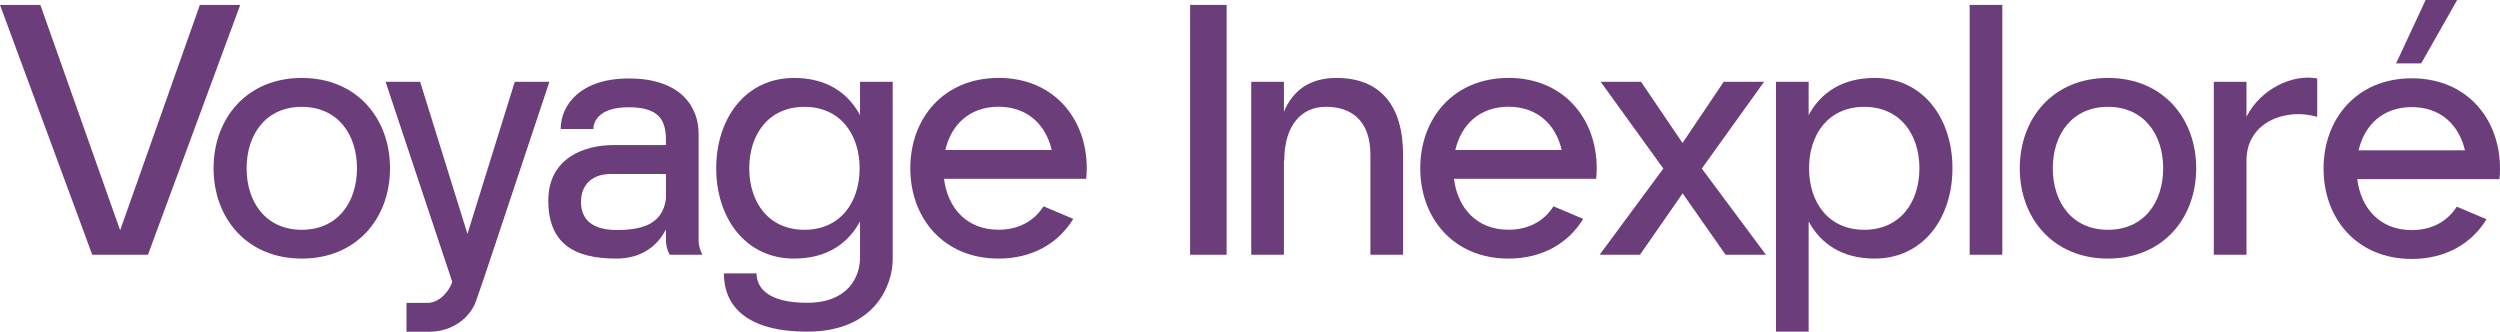
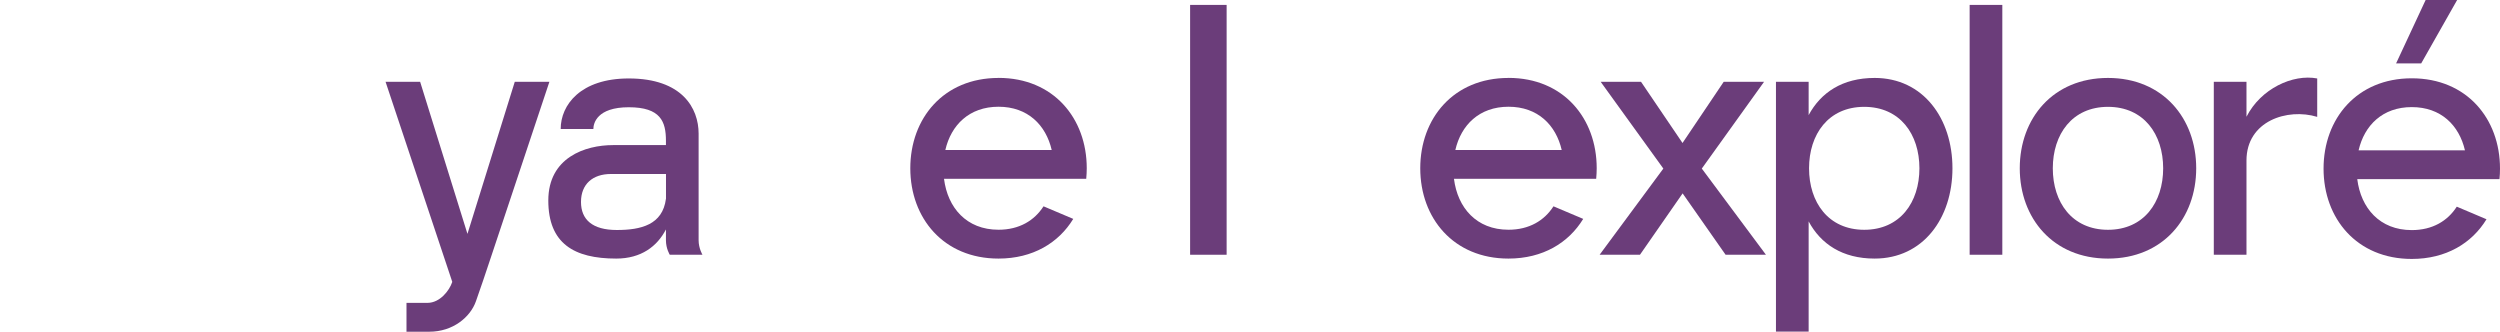
<svg xmlns="http://www.w3.org/2000/svg" id="Calque_2" data-name="Calque 2" viewBox="0 0 488.82 64.85">
  <defs>
    <style>
      .cls-1 {
        fill: #6b3d7a;
        stroke-width: 0px;
      }
    </style>
  </defs>
  <g id="Calque_2-2" data-name="Calque 2">
    <g>
-       <polygon class="cls-1" points="39.08 .96 23.49 45.03 7.89 .96 0 .96 18.04 49.81 28.93 49.81 46.97 .96 39.08 .96" />
-       <path class="cls-1" d="M59.01,15.24c-10.76,0-17.25,7.91-17.25,17.66s6.5,17.66,17.25,17.66,17.25-7.91,17.25-17.66-6.5-17.66-17.25-17.66ZM59.01,44.93c-7.02,0-10.79-5.38-10.79-12.02s3.77-12.02,10.79-12.02,10.79,5.38,10.79,12.02-3.77,12.02-10.79,12.02Z" />
      <path class="cls-1" d="M100.65,16l-9.25,29.73-9.25-29.73h-6.76l13.04,39.11s0,.02-.01.04c-.53,1.62-2.38,4.07-4.84,4.07h-4.1v5.64h4.48c4.56,0,8-2.82,9.1-5.96.98-2.76,1.79-5.18,3.09-9.08l11.27-33.82h-6.76Z" />
      <path class="cls-1" d="M136.6,26.14c0-4.99-3.22-10.8-13.66-10.8-9.44,0-13.31,5.19-13.31,9.88h6.39c0-1.08.68-4.25,6.92-4.25s7.27,2.81,7.27,6.55v.85h-10.34c-5.45,0-12.66,2.43-12.66,10.83s5.02,11.36,13.28,11.36c4.88,0,8.02-2.4,9.72-5.7v2.13c0,1.62.75,2.82.75,2.82h6.39s-.75-1.27-.75-2.82v-20.86ZM130.21,38.87c-.65,5.08-4.87,6.1-9.61,6.1s-7-2.01-7-5.49,2.3-5.46,5.84-5.46h10.78v4.86Z" />
-       <path class="cls-1" d="M168.16,22.51c-2.37-4.41-6.59-7.27-12.9-7.27-9.49,0-15.22,7.91-15.22,17.66s5.73,17.66,15.22,17.66c6.31,0,10.53-2.87,12.9-7.27v7.11c0,3.74-2.35,8.8-10.34,8.8s-9.89-3.16-9.89-5.75h-6.39c0,6.2,4.2,11.39,16.28,11.39,13.36,0,16.73-9.19,16.73-14.18V16h-6.39v6.52ZM157.29,44.93c-7.02,0-10.79-5.38-10.79-12.02s3.77-12.02,10.79-12.02,10.79,5.38,10.79,12.02-3.77,12.02-10.79,12.02Z" />
      <path class="cls-1" d="M195.24,15.24c-10.76,0-17.25,7.91-17.25,17.66s6.5,17.66,17.25,17.66c6.71,0,11.76-3.08,14.61-7.76l-5.81-2.46c-1.79,2.79-4.75,4.58-8.8,4.58-6.27,0-9.95-4.3-10.66-9.96h27.81v-.02c.06-.67.1-1.36.1-2.05,0-9.75-6.5-17.66-17.25-17.66ZM184.84,29.33c1.13-4.9,4.69-8.46,10.4-8.46s9.26,3.56,10.4,8.46h-20.79Z" />
      <rect class="cls-1" x="232.7" y=".96" width="7.14" height="48.85" />
-       <path class="cls-1" d="M261.31,15.24c-5.24,0-8.52,2.45-10.27,6.62v-5.87h-6.39v33.82h6.39v-18.41h.07c0-6.64,3.14-10.52,8.16-10.52s8.68,2.75,8.68,9.39v19.54h6.39v-19.54c0-9.75-4.54-15.03-13.03-15.03Z" />
      <path class="cls-1" d="M294.95,15.24c-10.76,0-17.25,7.91-17.25,17.66s6.5,17.66,17.25,17.66c6.71,0,11.76-3.08,14.61-7.76l-5.81-2.46c-1.79,2.79-4.75,4.58-8.8,4.58-6.27,0-9.95-4.3-10.66-9.96h27.81v-.02c.06-.67.1-1.36.1-2.05,0-9.75-6.5-17.66-17.25-17.66ZM284.56,29.33c1.13-4.9,4.69-8.46,10.4-8.46s9.26,3.56,10.4,8.46h-20.79Z" />
      <polygon class="cls-1" points="344.92 16 337.03 16 328.98 27.96 320.87 16 312.98 16 325.23 32.96 312.77 49.81 320.66 49.81 329 37.81 337.4 49.81 345.29 49.81 332.75 32.96 344.92 16" />
      <path class="cls-1" d="M366.54,15.24c-6.31,0-10.53,2.87-12.9,7.27v-6.52h-6.39v48.85h6.39v-21.55c2.37,4.41,6.59,7.27,12.9,7.27,9.49,0,15.22-7.91,15.22-17.66s-5.73-17.66-15.22-17.66ZM364.51,44.93c-7.02,0-10.79-5.38-10.79-12.02s3.77-12.02,10.79-12.02,10.79,5.38,10.79,12.02-3.77,12.02-10.79,12.02Z" />
      <rect class="cls-1" x="385.12" y=".96" width="6.39" height="48.85" />
      <path class="cls-1" d="M412.17,15.24c-10.76,0-17.25,7.91-17.25,17.66s6.5,17.66,17.25,17.66,17.25-7.91,17.25-17.66-6.5-17.66-17.25-17.66ZM412.17,44.93c-7.02,0-10.79-5.38-10.79-12.02s3.77-12.02,10.79-12.02,10.79,5.38,10.79,12.02-3.77,12.02-10.79,12.02Z" />
      <path class="cls-1" d="M439.25,22.83v-6.84h-6.39v33.82h6.39v-18.43c0-7.73,8-10.3,13.83-8.53v-7.51c-4.78-.91-11.04,2-13.83,7.49Z" />
      <path class="cls-1" d="M488.72,35.02c.07-.67.1-1.36.1-2.05,0-9.75-6.5-17.66-17.25-17.66s-17.25,7.91-17.25,17.66,6.5,17.66,17.25,17.66c6.71,0,11.76-3.08,14.61-7.76l-5.81-2.46c-1.79,2.79-4.75,4.58-8.8,4.58-6.27,0-9.95-4.3-10.66-9.96h27.81v-.02ZM461.17,29.4c1.13-4.9,4.69-8.46,10.4-8.46s9.26,3.56,10.4,8.46h-20.79Z" />
      <polygon class="cls-1" points="480.44 0 474.28 0 468.5 12.4 473.41 12.4 480.44 0" />
    </g>
  </g>
</svg>